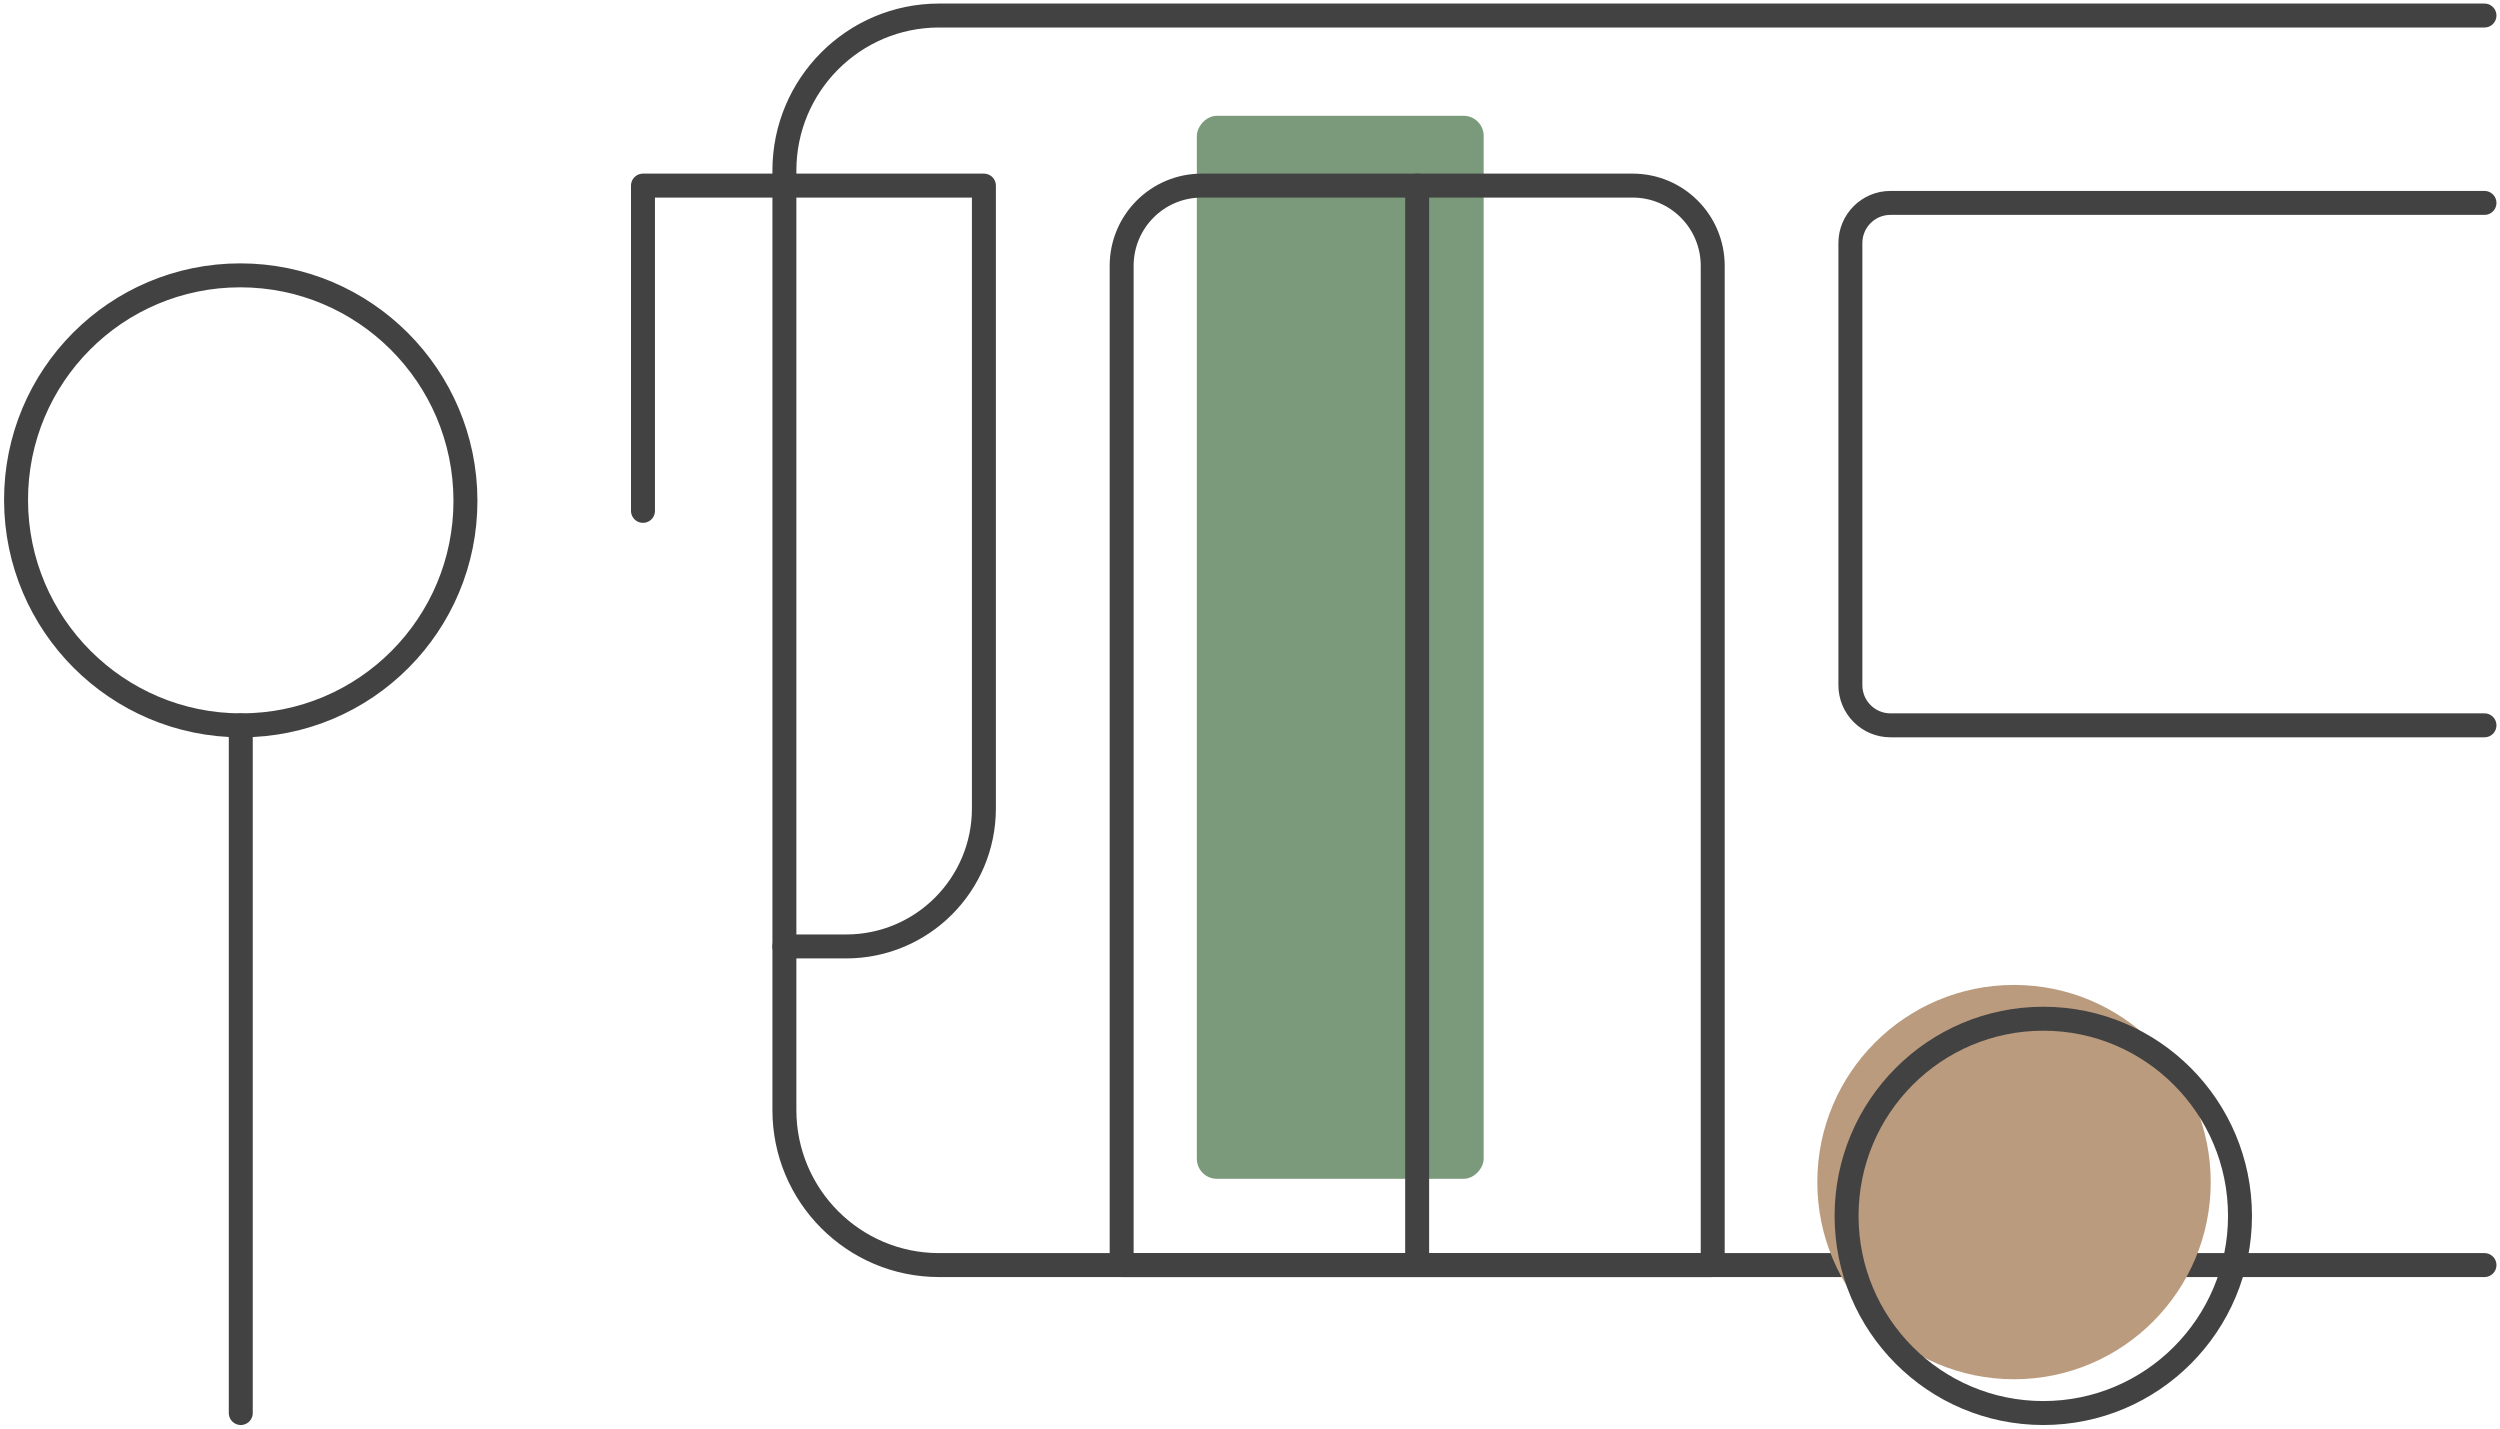
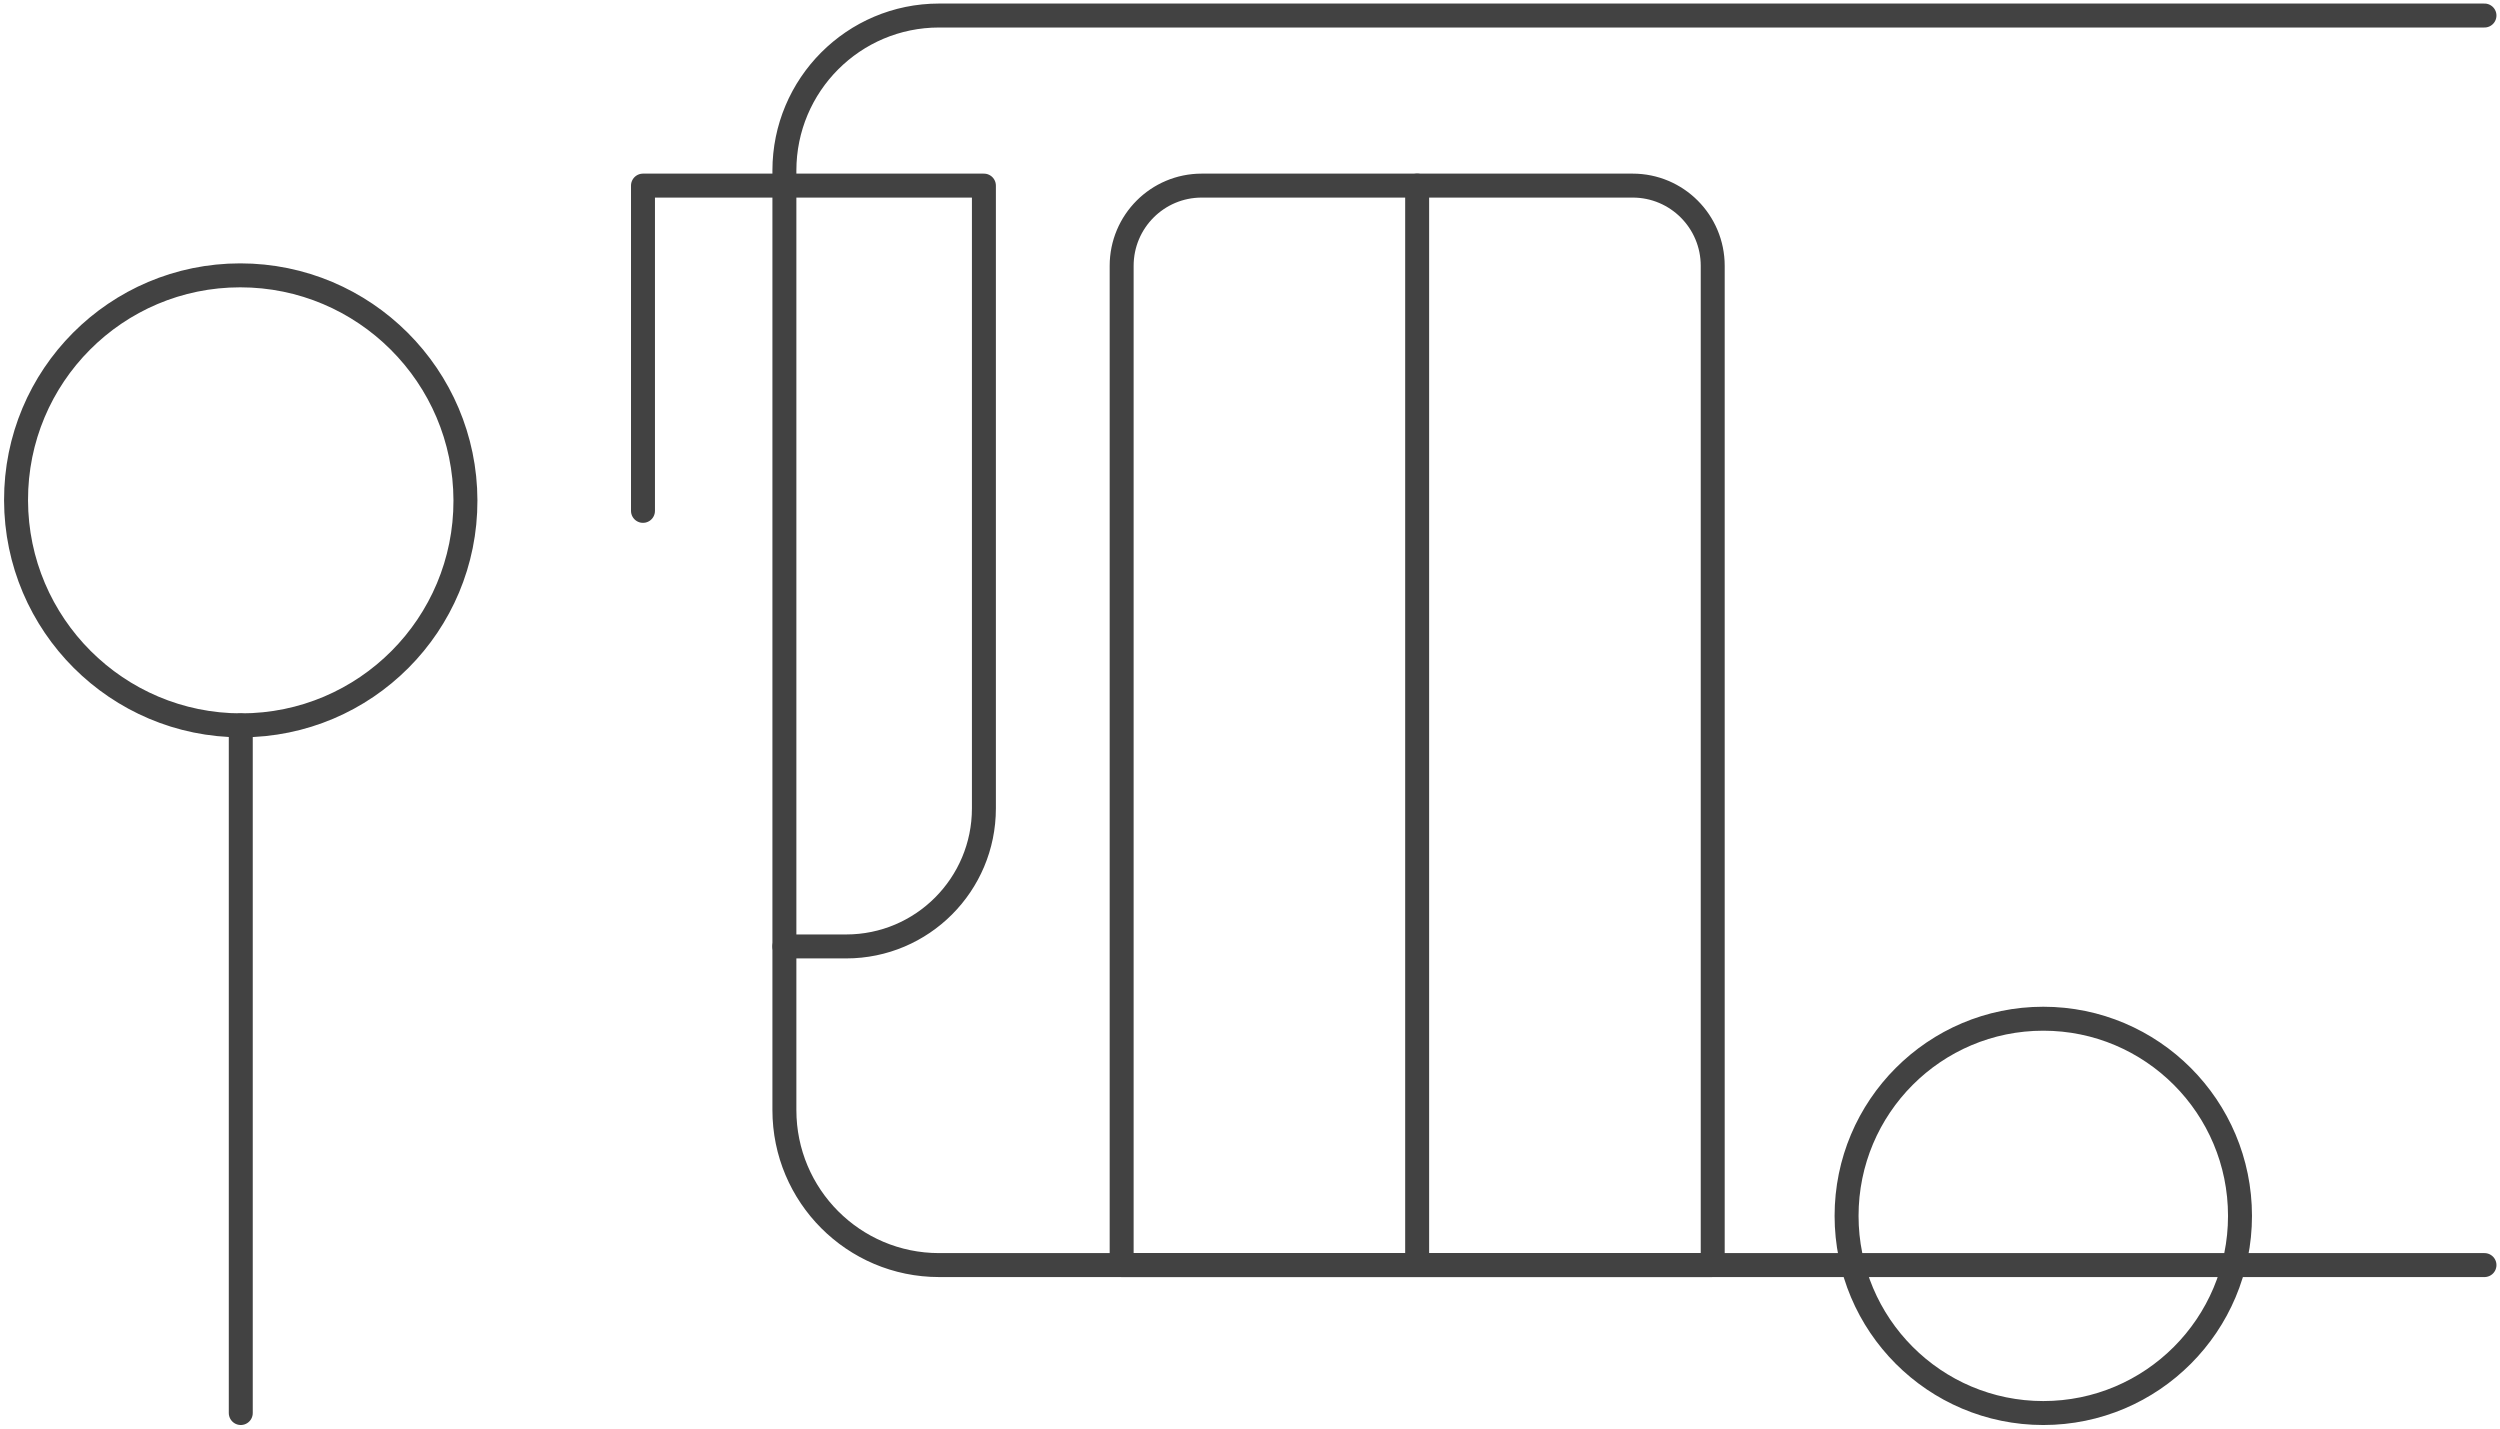
<svg xmlns="http://www.w3.org/2000/svg" width="322" height="184" viewBox="0 0 322 184" fill="none">
-   <rect width="36.943" height="136.917" rx="2.583" transform="matrix(-1 0 0 1 191.096 14.914)" fill="#7B997B" />
  <path d="M320 2H120.954C109.948 2 101.03 10.938 101.03 21.969V142.973C101.03 154.004 109.948 162.942 120.954 162.942H320" stroke="#424242" stroke-width="3.086" stroke-linecap="round" stroke-linejoin="round" />
  <path d="M144.469 162.941H220.598V34.24C220.598 28.53 215.984 23.906 210.288 23.906H154.779C149.083 23.906 144.469 28.53 144.469 34.24V162.941Z" stroke="#424242" stroke-width="3.086" stroke-linecap="round" stroke-linejoin="round" />
  <path d="M182.529 23.906V162.941" stroke="#424242" stroke-width="3.086" stroke-linecap="round" stroke-linejoin="round" />
  <path d="M101.03 121.901H108.985C118.779 121.901 126.727 113.944 126.727 104.119V23.906H82.816V65.799" stroke="#424242" stroke-width="3.086" stroke-linecap="round" stroke-linejoin="round" />
-   <path d="M259.406 177.648C245.413 177.648 234.07 166.278 234.07 152.254C234.07 138.229 245.413 126.859 259.406 126.859C273.399 126.859 284.742 138.229 284.742 152.254C284.742 166.278 273.399 177.648 259.406 177.648Z" fill="#BA9B7E" />
  <path d="M263.176 181.999C249.183 181.999 237.839 170.63 237.839 156.605C237.839 142.58 249.183 131.211 263.176 131.211C277.168 131.211 288.512 142.58 288.512 156.605C288.512 170.63 277.168 181.999 263.176 181.999Z" stroke="#424242" stroke-width="3.086" stroke-linecap="round" stroke-linejoin="round" />
-   <path d="M320 26.135H243.485C240.641 26.135 238.33 28.451 238.33 31.301V88.255C238.33 91.106 240.641 93.422 243.485 93.422H320" stroke="#424242" stroke-width="3.086" stroke-linecap="round" stroke-linejoin="round" />
  <path d="M31.075 93.424C15.091 93.424 2.104 80.45 2.067 64.445C2.03 48.44 14.958 35.465 30.942 35.465C46.925 35.465 59.913 48.44 59.949 64.445C59.986 80.45 47.058 93.424 31.075 93.424Z" stroke="#424242" stroke-width="3.086" stroke-linecap="round" stroke-linejoin="round" />
  <path d="M31.012 181.998V93.424" stroke="#424242" stroke-width="3.086" stroke-linecap="round" stroke-linejoin="round" />
</svg>